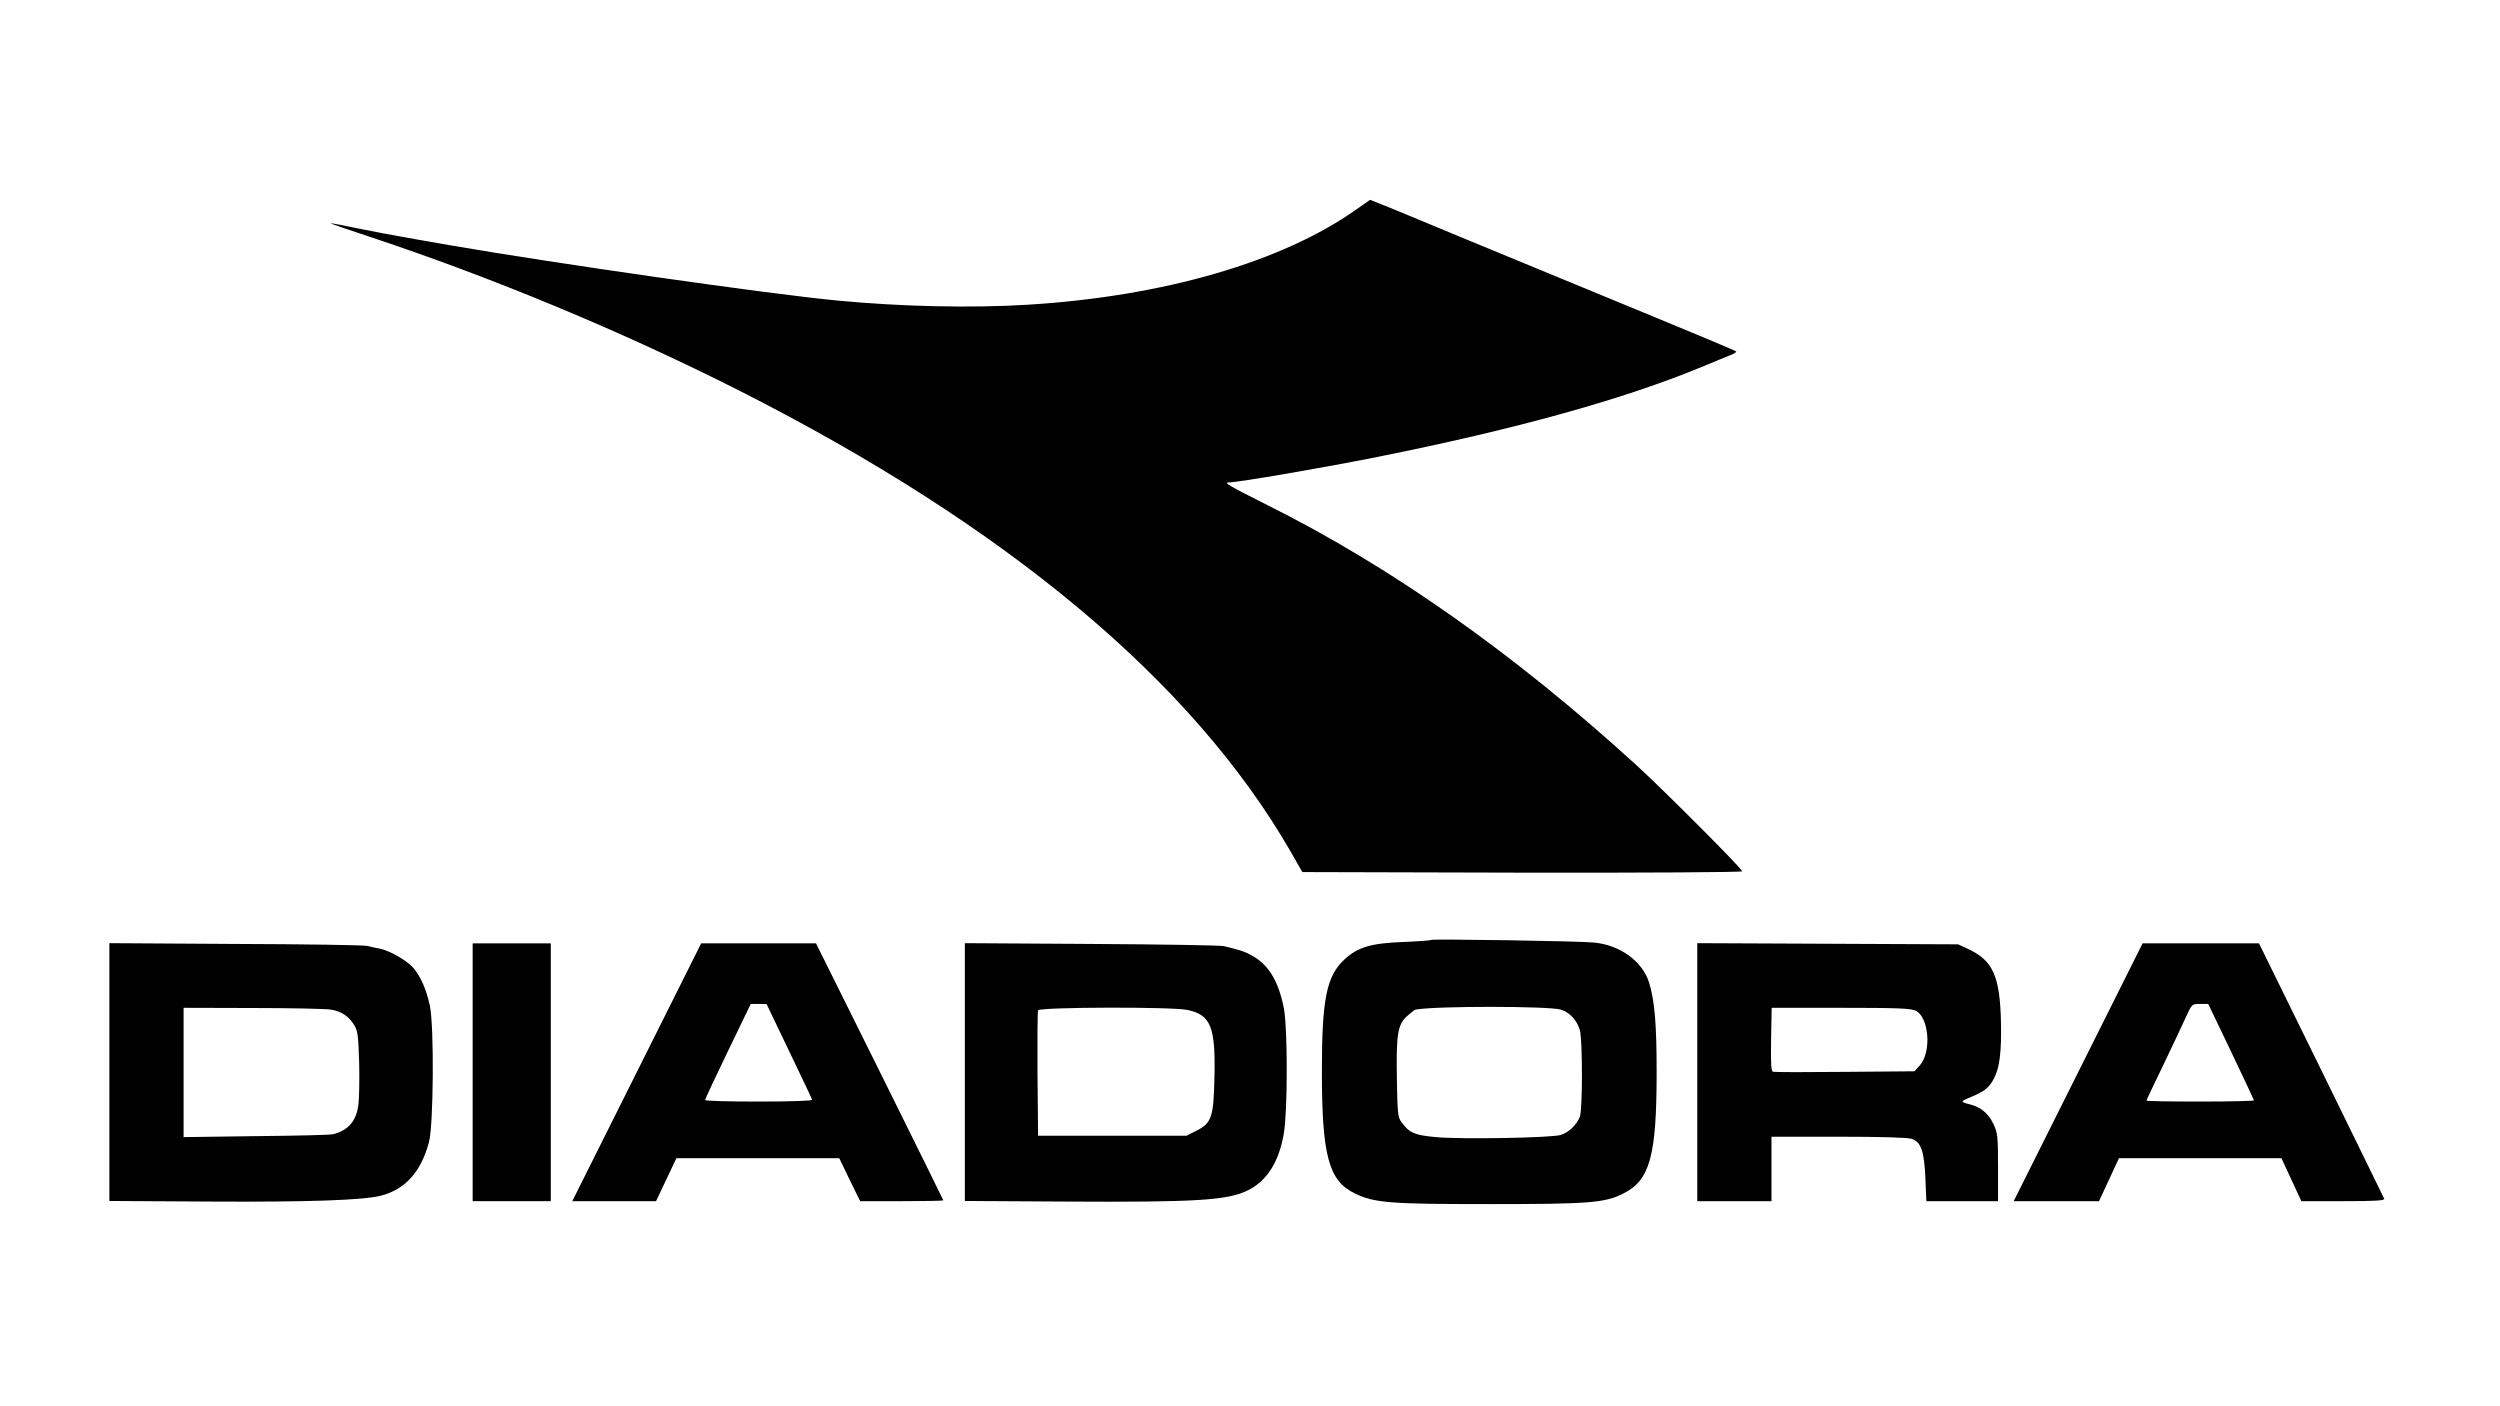
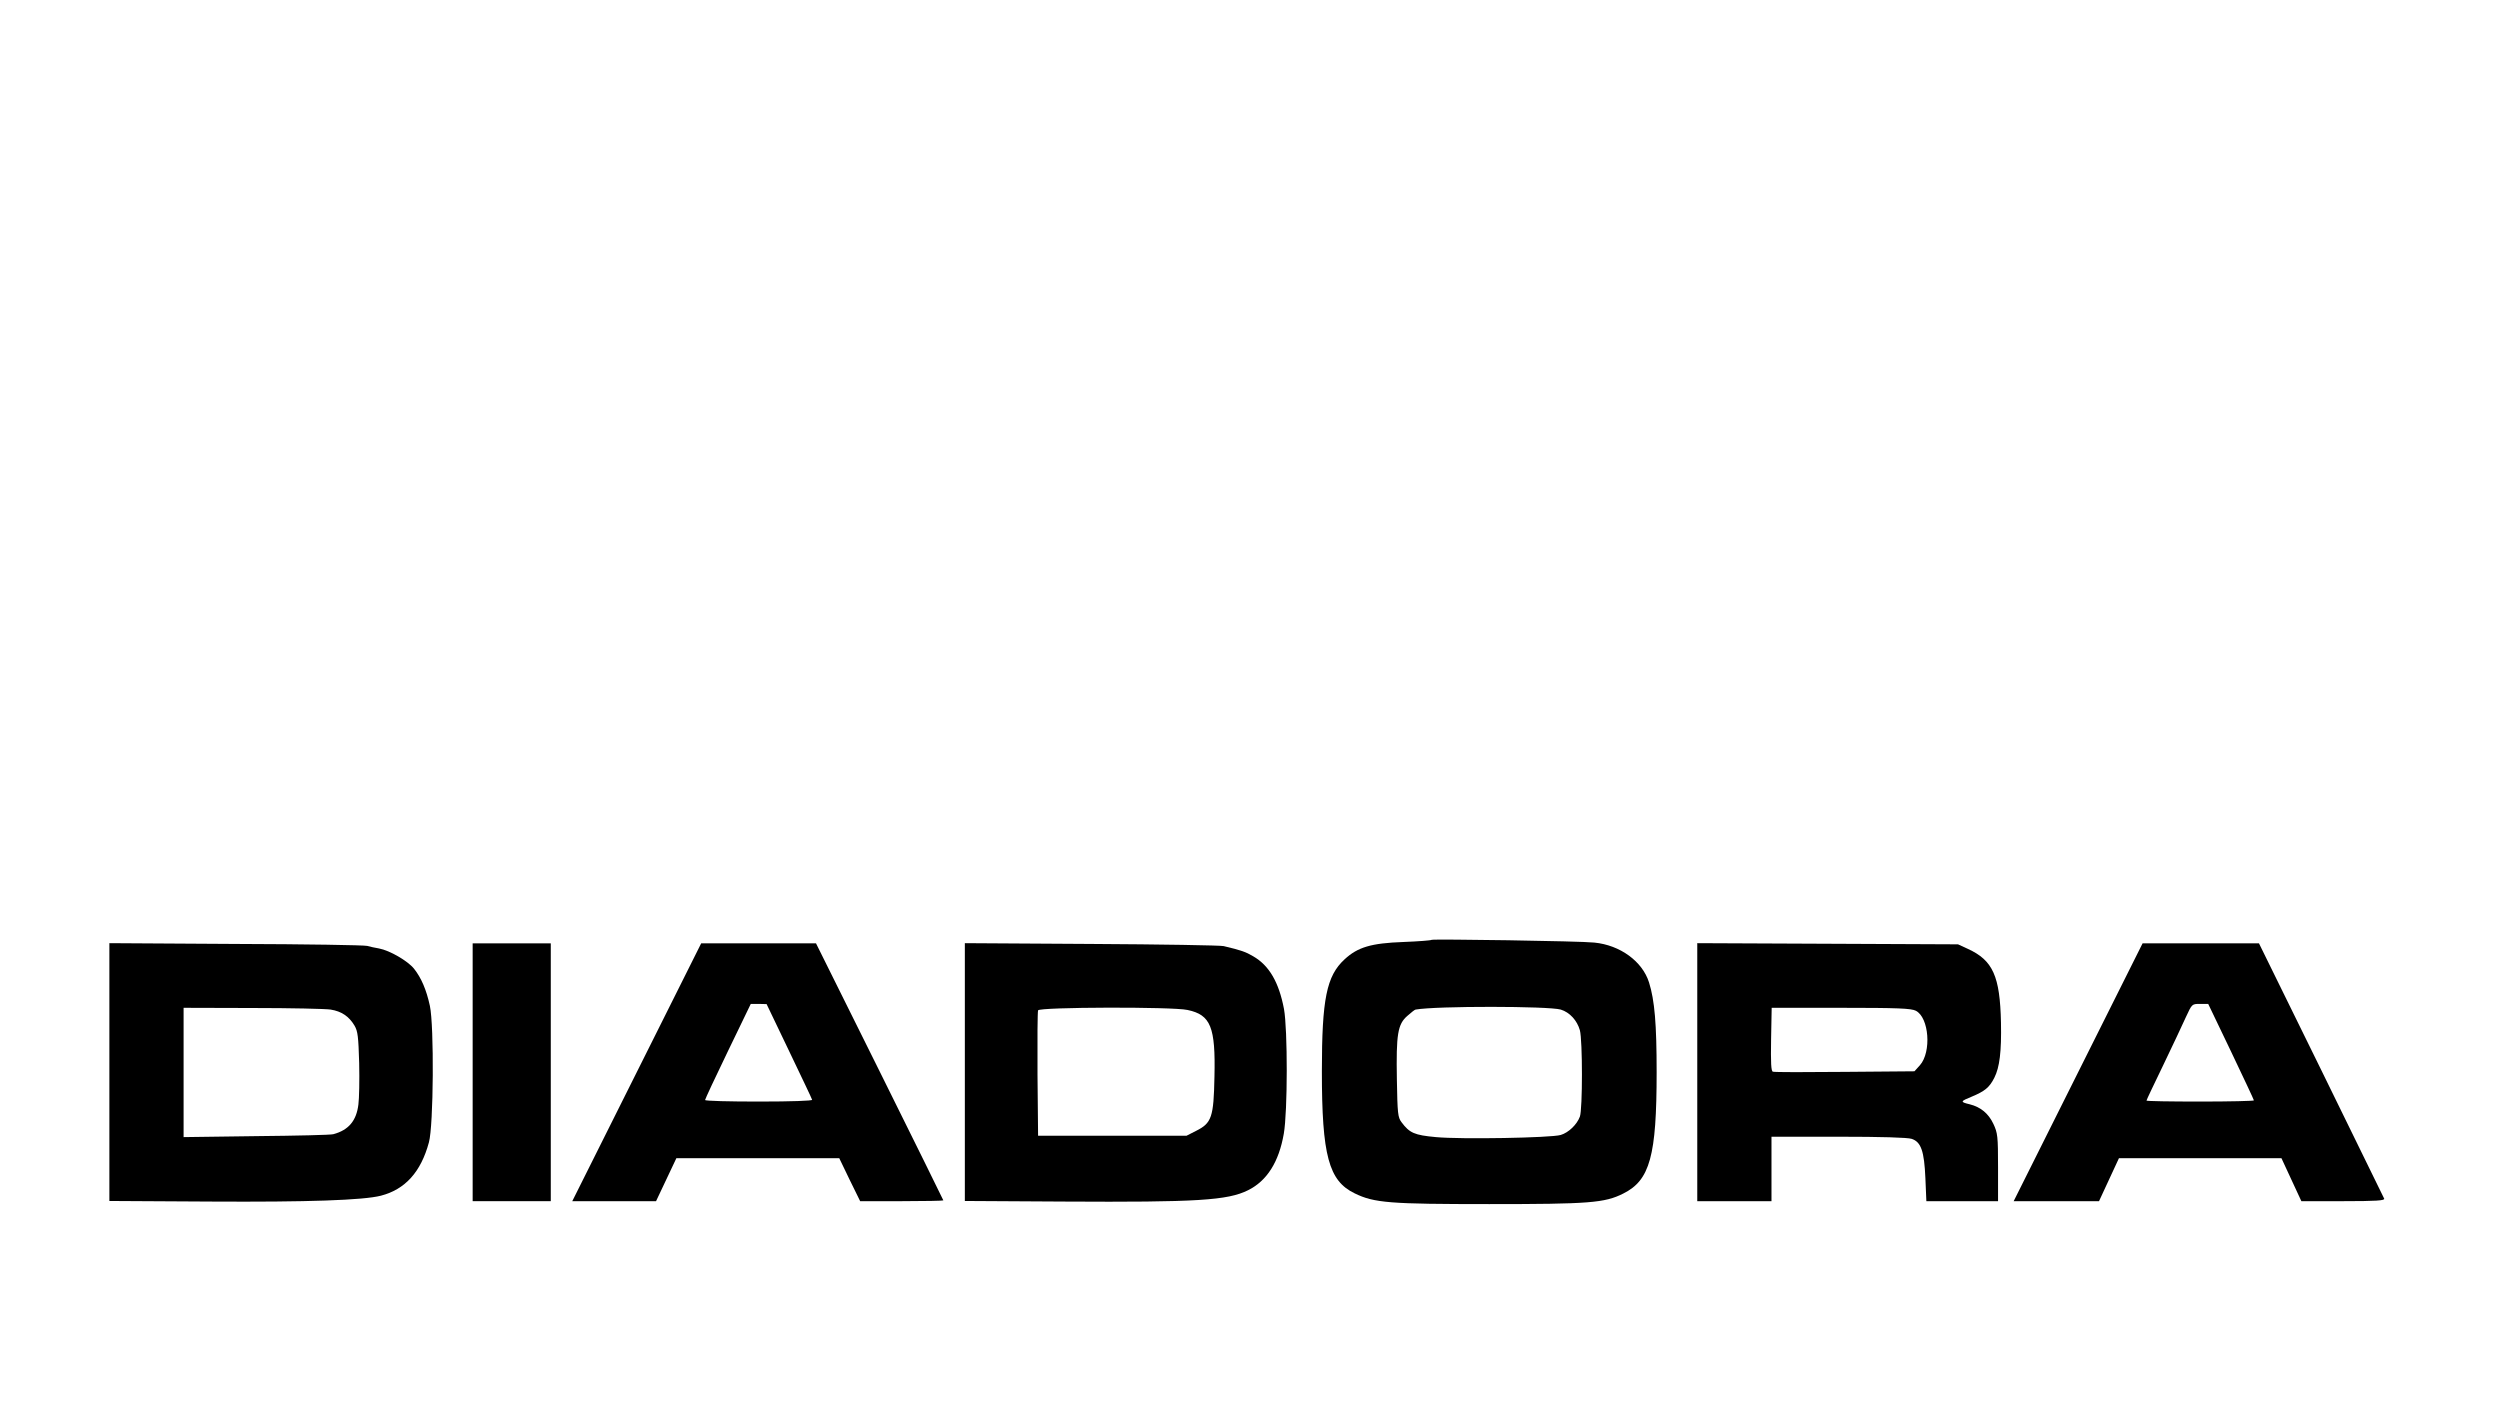
<svg xmlns="http://www.w3.org/2000/svg" version="1.0" width="1280pt" height="720pt" viewBox="0 0 1280 720" preserveAspectRatio="xMidYMid meet">
  <g transform="translate(0,720) scale(0.1,-0.1)" fill="#000000" stroke="none">
-     <path d="M6945 6128 c-380 -269 -986 -445 -1680 -488 -289 -18 -652 -10 -975 21 -351 33 -1452 191 -1990 284 -113 20 -230 40 -260 46 -30 5 -120 22 -200 38 -79 17 -146 29 -147 28 -1 -2 84 -31 190 -66 634 -210 1299 -486 1902 -791 1369 -693 2321 -1489 2823 -2360 l60 -105 1126 -3 c645 -1 1126 2 1126 7 0 13 -396 410 -540 542 -630 575 -1261 1019 -1895 1335 -191 96 -222 114 -194 114 48 0 484 75 764 131 704 141 1259 295 1657 460 68 28 135 56 151 62 15 6 27 14 27 17 0 3 -213 92 -473 199 -259 107 -661 273 -892 368 -231 96 -440 183 -465 192 l-45 18 -70 -49z" />
    <path d="M7330 2388 c-3 -3 -68 -8 -145 -11 -164 -6 -233 -26 -301 -89 -92 -85 -116 -202 -116 -573 0 -431 35 -561 168 -625 100 -49 179 -55 689 -55 512 0 591 6 686 54 137 68 171 193 171 621 0 246 -10 368 -39 460 -34 108 -148 191 -280 204 -70 8 -827 19 -833 14z m661 -357 c46 -14 84 -56 98 -106 14 -52 14 -405 0 -442 -15 -41 -58 -82 -98 -94 -50 -15 -513 -23 -639 -11 -110 10 -135 21 -176 76 -19 25 -21 44 -24 219 -4 232 4 283 54 326 19 17 38 32 42 32 108 19 680 18 743 0z" />
    <path d="M560 1711 l0 -660 518 -3 c497 -3 783 7 872 30 124 32 205 121 246 273 24 86 27 596 5 699 -18 83 -44 143 -81 190 -32 40 -125 94 -180 104 -19 3 -46 9 -60 13 -14 4 -316 9 -672 10 l-648 4 0 -660z m1133 320 c56 -9 94 -35 122 -82 17 -29 20 -56 24 -192 2 -87 0 -183 -4 -212 -10 -83 -50 -131 -128 -152 -12 -4 -190 -8 -394 -10 l-373 -5 0 331 0 331 353 -1 c193 0 374 -4 400 -8z" />
    <path d="M2420 1710 l0 -660 200 0 200 0 0 660 0 660 -200 0 -200 0 0 -660z" />
    <path d="M3260 1710 l-330 -660 214 0 215 0 52 110 52 110 417 0 417 0 53 -110 54 -110 213 0 c117 0 213 2 213 4 0 2 -147 299 -326 660 l-326 656 -294 0 -294 0 -330 -660z m780 109 c63 -132 117 -244 118 -250 2 -5 -105 -9 -272 -9 -152 0 -276 3 -276 8 0 4 52 116 117 250 l117 242 41 0 40 -1 115 -240z" />
    <path d="M4940 1711 l0 -660 508 -3 c681 -4 838 6 942 58 97 48 158 145 183 289 20 114 20 535 1 639 -26 137 -76 223 -158 270 -37 22 -62 31 -151 52 -16 4 -321 9 -677 11 l-648 4 0 -660z m1140 318 c119 -25 144 -87 138 -342 -4 -207 -14 -237 -94 -277 l-49 -25 -380 0 -380 0 -3 315 c-1 173 0 320 3 327 6 17 688 19 765 2z" />
    <path d="M8690 1710 l0 -660 190 0 190 0 0 165 0 165 344 0 c218 0 354 -4 374 -11 48 -16 64 -63 70 -201 l5 -118 183 0 184 0 0 173 c0 160 -2 176 -24 223 -25 53 -65 86 -121 100 -50 12 -49 15 10 39 67 28 91 47 116 97 27 53 37 134 34 282 -5 238 -41 319 -170 378 l-50 23 -667 3 -668 3 0 -661z m1119 315 c68 -35 81 -211 21 -279 l-28 -31 -356 -3 c-196 -2 -362 -2 -369 1 -9 3 -11 44 -9 166 l3 161 355 0 c291 0 360 -3 383 -15z" />
    <path d="M10640 1710 l-330 -660 218 0 219 0 51 110 51 110 416 0 416 0 51 -110 51 -110 215 0 c167 0 213 3 209 13 -3 6 -148 303 -323 660 l-318 647 -298 0 -298 0 -330 -660z m783 106 c64 -134 117 -247 117 -250 0 -3 -124 -6 -275 -6 -151 0 -275 2 -275 5 0 3 39 85 86 182 47 98 99 208 116 246 31 67 31 67 72 67 l42 0 117 -244z" />
  </g>
</svg>